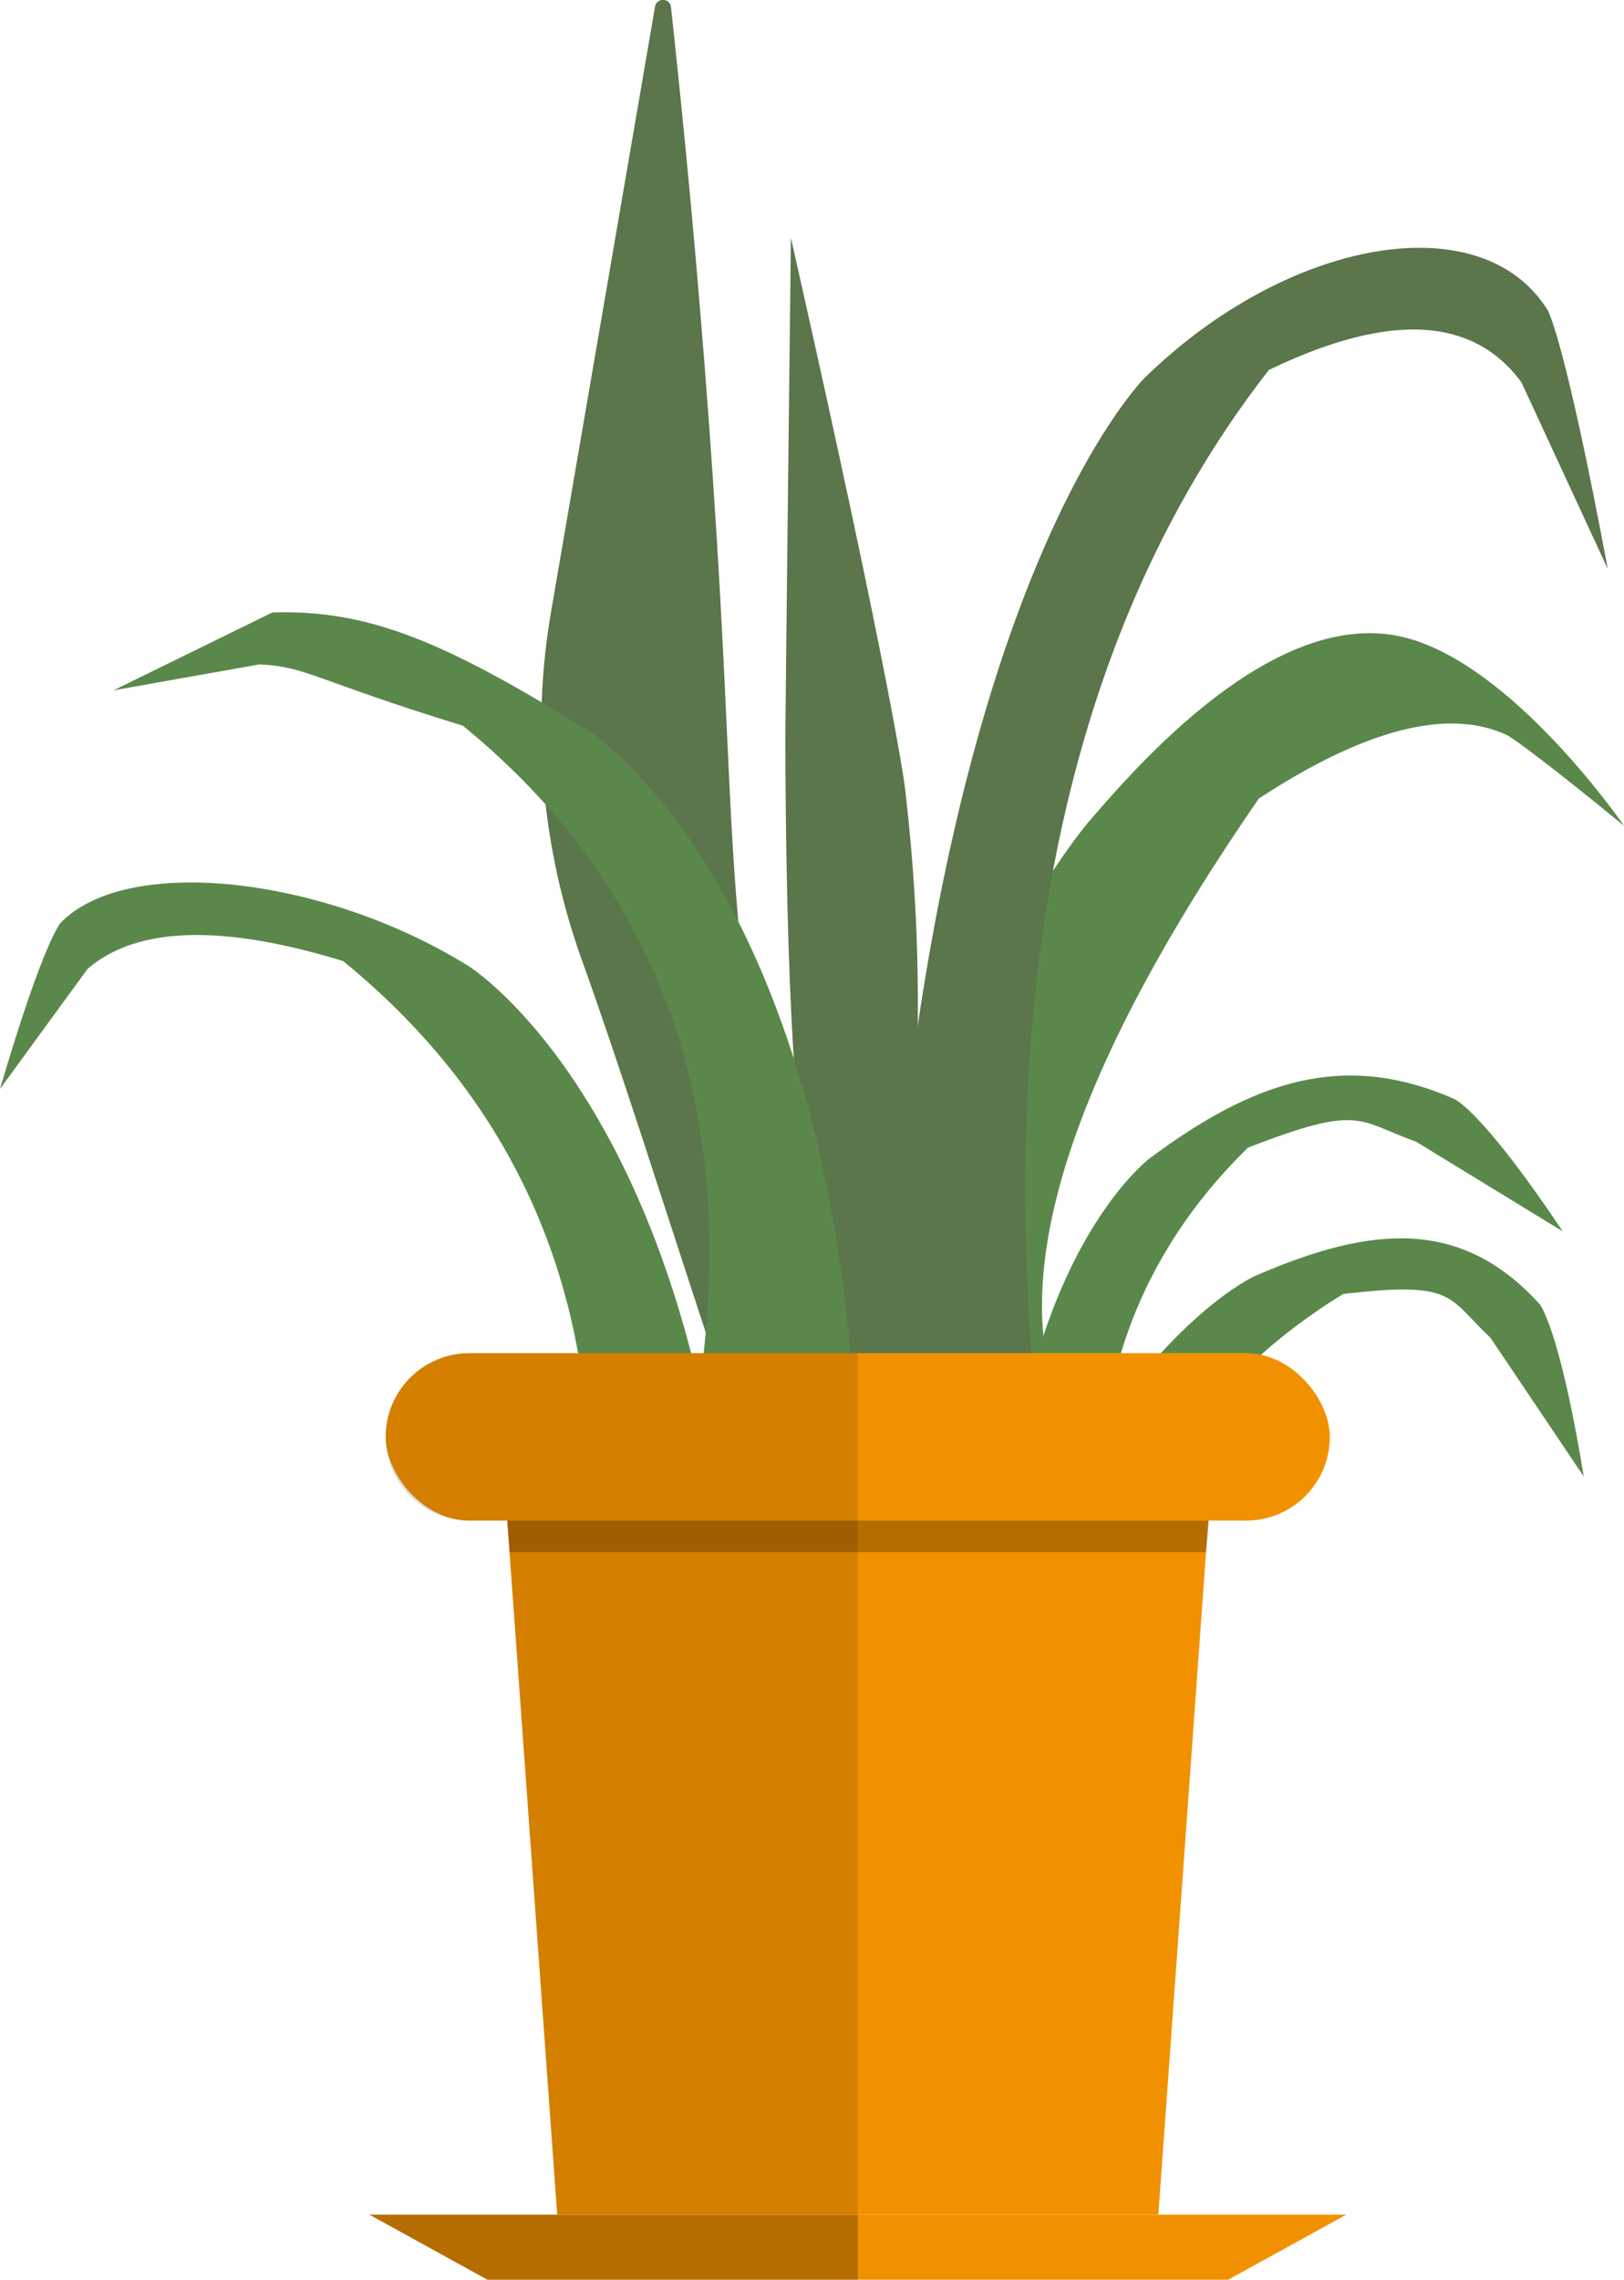
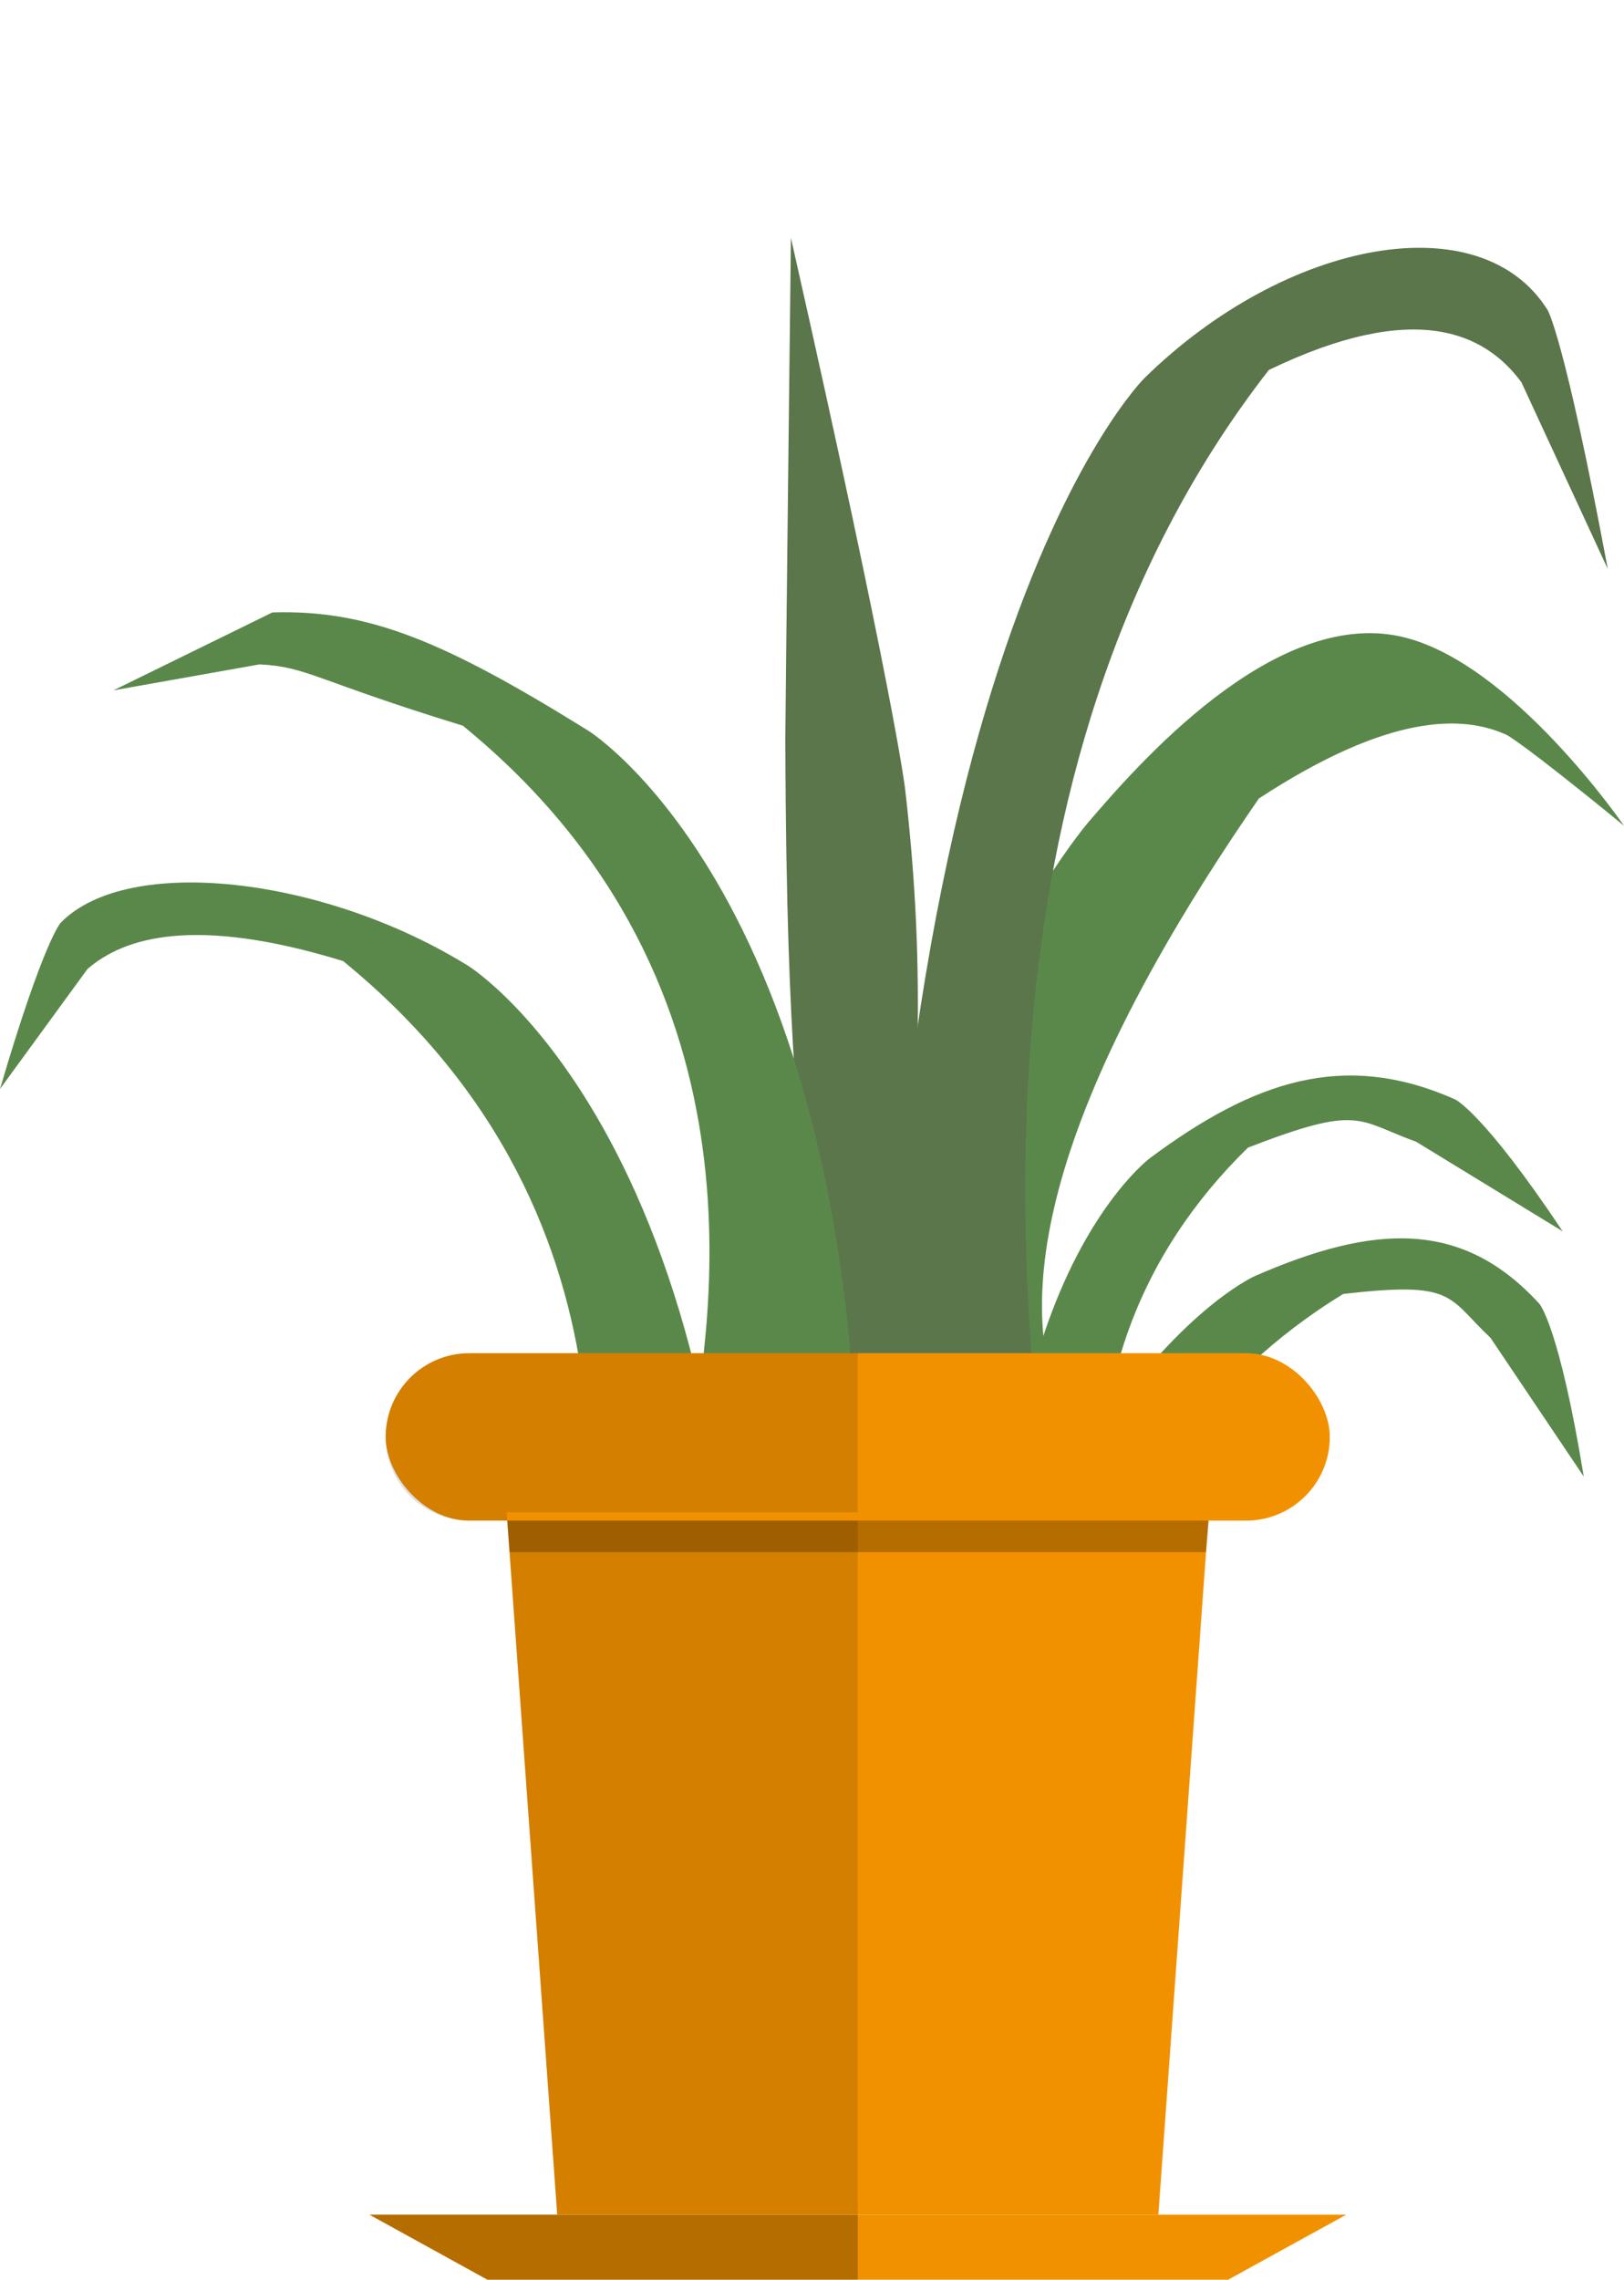
<svg xmlns="http://www.w3.org/2000/svg" id="Layer_2" viewBox="0 0 140.1 196.62">
  <defs>
    <style>.cls-1{fill:#5a884a;}.cls-2{opacity:.5;}.cls-3{fill:#5a764a;}.cls-4{fill:#f29100;}.cls-5{opacity:.25;}</style>
  </defs>
  <g id="Layer_1-2">
    <g>
-       <path class="cls-3" d="m80.64,140.44c.1.63-.64,1.05-1.13.64-3.23-2.76-5,7.84-8.76.18-6.08-12.38-13.76-39.54-20.55-58.45-3.46-9.63-4.39-19.97-2.66-30.05,2.99-17.4,5.98-34.79,8.97-52.19.13-.77,1.24-.77,1.37,0,.76,6.99,1.87,17.73,2.9,30.89,2.41,30.7,1.74,40.08,3.65,54.64,1.72,13.07,5.73,31.88,16.21,54.33Z" />
+       <path class="cls-3" d="m80.64,140.44Z" />
      <path class="cls-3" d="m53.79,161.37c-.06.64.74.99,1.22.54,2.3-2.21,4.33,2.76,6.55,2.47,1.42-.19,2.29-2.38,2.54-3.03,12.52-33.4,13.56-46.68,13.56-46.68,1.44-18.34,2.36-30.08.41-46.72,0,0-.94-8.05-9.84-47.44h0c.02-1.43-.48,41.11-.48,43.16.09,30.89,1.6,30.22.97,41.67-.74,13.47-3.85,32.74-14.93,56.02Z" />
      <path class="cls-1" d="m95.96,141.84c-1.24,2.33-4.82,6.29-6.13,5.17-1.93-1.65-2.67-.1-3.76-.22-1.66-.18-3.07-3.82-3.13-3.99-14.77-42,10.98-71.92,10.98-71.92,4.08-4.74,15.87-18.43,26.93-15.98,9.51,2.11,19.25,16.32,19.25,16.32h0c-8.87-7.26-10.13-7.84-10.13-7.84-3.79-1.73-10.14-1.86-21.37,5.49-20.32,29.44-20.76,44.88-16.66,53.62,1.71,3.64,7.42,12.97,4.02,19.34Z" />
      <path class="cls-1" d="m50.59,165.66c1.84,1.89,6.38,4.7,7.33,3.26,1.39-2.12,2.54-.84,3.55-1.26,1.38-.57,1.84-3.7,1.89-4.71,3.43-63.25-22.94-79.63-22.94-79.63-12.39-7.7-29.37-9.68-35.18-3.74,0,0-1.46,1.49-5.24,14.34h0s0,0,0,0c4.91-6.74,7.55-10.35,7.55-10.35h0c3.15-2.72,9.22-4.62,22.05-.68,27.72,22.61,20.96,53.55,19.46,63.08-.62,3.97-3.51,14.52,1.53,19.69Z" />
      <path class="cls-1" d="m84.33,179.31c-1.67,1.31-5.4,2.92-5.76,1.51-.53-2.08-1.59-1.18-2.21-1.72-.84-.74-.52-3.52-.35-4.4,10.58-55.19,32.26-64.65,32.26-64.65,10.19-4.44,17.83-4.94,24.53,2.4,0,0,1.69,1.85,3.83,14.9h0s0,0,0,0c-5.24-7.79-8.05-11.97-8.05-11.97h0c-3.76-3.53-2.98-4.9-12.7-3.78-23.9,14.59-25.54,42.49-26.45,50.99-.38,3.53-.54,13.15-5.1,16.73Z" />
      <path class="cls-1" d="m99.11,164.91c-1.26,1.58-4.55,4.01-5.43,2.93-1.3-1.59-2.07-.53-2.91-.8-1.14-.38-1.8-2.81-1.94-3.59-8.74-49.37,10.38-63.57,10.38-63.57,8.98-6.67,16.73-9.3,26.3-5.07,0,0,2.41,1.06,9.3,11.39h0s0,0,0,0c-8.22-5.03-12.63-7.72-12.63-7.72h0c-5.16-1.87-4.83-3.25-14.52.5-19.58,19.14-11.32,43.04-9.23,50.43.87,3.08,4.14,11.19.68,15.51Z" />
      <path class="cls-3" d="m88.72,160.65c-1.82,2.95-6.3,7.31-7.24,5.07-1.38-3.3-2.51-1.31-3.51-1.96-1.37-.89-1.82-5.76-1.87-7.32-3.39-98.37,22.66-123.86,22.66-123.86,12.24-11.98,29.02-15.05,34.76-5.82,0,0,1.44,2.32,5.18,22.31h0s0,0,0,0c-4.85-10.48-7.45-16.1-7.45-16.1h0c-3.12-4.23-9.11-7.18-21.79-1.06-27.38,35.16-20.71,83.29-19.23,98.12.62,6.17,3.46,22.58-1.51,30.63Z" />
      <path class="cls-1" d="m60.92,145.36c1.84,1.89,6.38,4.7,7.33,3.26,1.39-2.12,2.54-.84,3.55-1.26,1.38-.57,1.84-3.7,1.89-4.71,3.43-63.25-22.94-79.63-22.94-79.63-12.39-7.7-18.95-10.45-27.25-10.2-4.57,2.24-9.14,4.48-13.71,6.72h0s0,0,0,0c8.21-1.46,12.61-2.24,12.61-2.24,4.16.22,4.7,1.35,17.53,5.29,27.72,22.61,20.96,53.55,19.46,63.08-.62,3.97-3.51,14.52,1.53,19.69Z" />
      <polygon class="cls-4" points="105.95 196.62 42.05 196.62 31.87 191.01 116.14 191.01 105.95 196.62" />
      <polygon class="cls-5" points="74 196.62 42.05 196.62 31.87 191.01 74 191.01 74 196.62" />
      <polygon class="cls-4" points="99.93 191.01 48.07 191.01 43.71 130.44 104.29 130.44 99.93 191.01" />
      <rect class="cls-4" x="33.27" y="116.71" width="81.45" height="14.44" rx="7.22" ry="7.22" />
      <g class="cls-2">
        <polygon class="cls-5" points="43.76 131.15 48.07 191.01 74 191.01 74 131.15 43.76 131.15" />
        <path class="cls-5" d="m33.27,123.93h0c0,3.99,3.23,7.22,7.22,7.22h3.27l-.05-.71h30.29v-13.73h-33.51c-3.99,0-7.22,3.23-7.22,7.22Z" />
-         <polygon class="cls-5" points="43.76 131.15 74 131.15 74 130.44 43.71 130.44 43.76 131.15" />
      </g>
      <polygon class="cls-5" points="43.76 131.15 104.29 131.15 104.04 133.87 43.96 133.87 43.76 131.15" />
    </g>
  </g>
</svg>